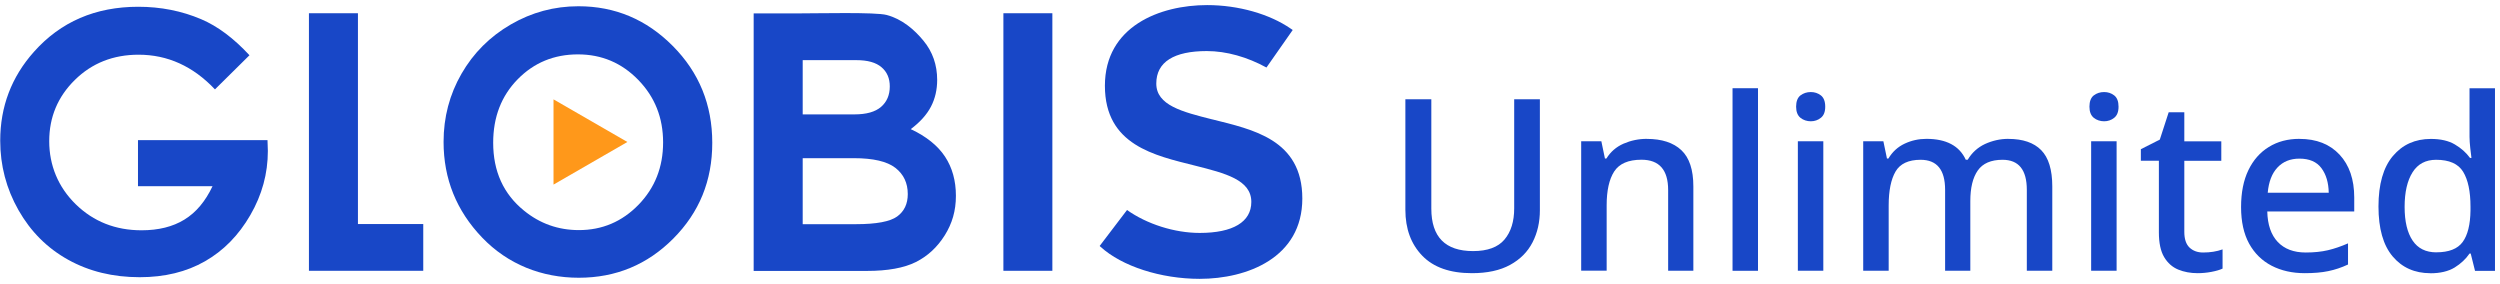
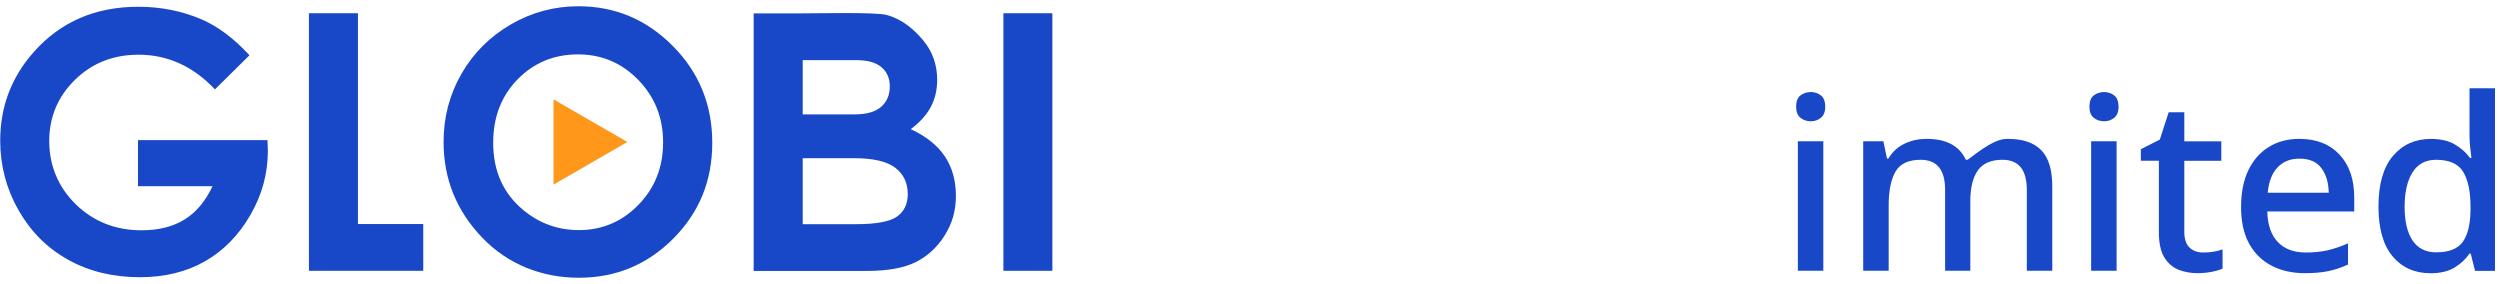
<svg xmlns="http://www.w3.org/2000/svg" width="361" height="41" viewBox="0 0 361 41" fill="none">
  <path d="M144.89 1.912H151.961V39.102H144.89V1.912Z" fill="#1847C7" />
-   <path d="M175.062 17.244C170.719 16.151 166.968 15.207 166.968 12.065C166.968 8.922 169.557 7.374 174.262 7.374C177.107 7.374 180.119 8.239 182.876 9.75L186.665 4.334L186.4 4.148C183.318 2.014 178.804 0.735 174.308 0.735C167.498 0.735 159.548 3.785 159.548 12.385C159.548 20.986 166.768 22.455 172.57 23.919C176.926 25.016 180.691 25.969 180.691 29.159C180.691 32.045 178.046 33.635 173.244 33.635C169.59 33.635 165.61 32.357 162.742 30.325L158.791 35.518L158.921 35.639C162.003 38.452 167.623 40.265 173.244 40.265C180.073 40.265 188.055 37.229 188.055 28.67C188.055 20.112 180.849 18.699 175.062 17.239V17.244Z" fill="#1847C7" />
  <path d="M36.024 7.978L31.04 12.906C27.884 9.568 24.211 7.899 20.008 7.899C16.35 7.899 13.281 9.113 10.813 11.539C8.344 13.966 7.108 16.913 7.108 20.386C7.108 23.859 8.391 27.015 10.952 29.512C13.518 32.004 16.68 33.254 20.441 33.254C22.886 33.254 24.95 32.743 26.628 31.711C28.306 30.683 29.659 29.075 30.691 26.885H19.925V20.237H38.627L38.678 21.804C38.678 25.058 37.837 28.14 36.149 31.055C34.466 33.97 32.281 36.197 29.604 37.726C26.926 39.26 23.783 40.028 20.176 40.028C16.317 40.028 12.872 39.191 9.851 37.513C6.824 35.834 4.435 33.449 2.673 30.349C0.911 27.248 0.032 23.905 0.032 20.312C0.032 15.393 1.659 11.112 4.909 7.472C8.767 3.139 13.788 0.977 19.971 0.977C23.207 0.977 26.233 1.577 29.046 2.772C31.421 3.78 33.746 5.519 36.024 7.978Z" fill="#1847C7" />
  <path d="M44.605 1.912H51.686V32.352H61.118V39.102H44.61V1.912H44.605Z" fill="#1847C7" />
  <path d="M108.829 39.121V1.939H114.673C118.067 1.939 126.472 1.726 128.038 2.163C130.265 2.753 132.036 4.282 133.352 5.882C134.668 7.481 135.328 9.368 135.328 11.544C135.328 12.957 135.03 14.245 134.431 15.398C133.831 16.551 132.859 17.634 131.511 18.647C133.77 19.707 135.421 21.037 136.467 22.627C137.513 24.221 138.033 26.104 138.033 28.275C138.033 30.446 137.494 32.269 136.416 33.989C135.337 35.709 133.942 36.992 132.241 37.843C130.535 38.693 128.183 39.121 125.179 39.121H108.829ZM115.91 8.685V16.518H123.385C125.11 16.518 126.393 16.156 127.229 15.43C128.066 14.705 128.485 13.72 128.485 12.474C128.485 11.312 128.09 10.386 127.29 9.708C126.495 9.024 125.286 8.685 123.664 8.685H115.91ZM115.91 22.841V32.371H123.608C126.546 32.371 128.531 31.999 129.549 31.26C130.572 30.516 131.083 29.437 131.083 28.024C131.083 26.425 130.484 25.16 129.284 24.231C128.085 23.306 126.091 22.841 123.301 22.841H115.905H115.91Z" fill="#1847C7" />
  <path d="M90.592 20.502L79.927 14.347V26.657L90.592 20.502Z" fill="#FF981A" />
  <path d="M83.53 0.903C88.811 0.903 93.353 2.813 97.151 6.639C100.949 10.461 102.851 15.124 102.851 20.619C102.851 26.113 100.977 30.674 97.226 34.449C93.474 38.219 88.927 40.106 83.577 40.106C78.226 40.106 73.317 38.168 69.612 34.295C65.906 30.423 64.052 25.821 64.052 20.493C64.052 16.923 64.916 13.641 66.641 10.647C68.366 7.653 70.741 5.282 73.763 3.529C76.785 1.777 80.039 0.903 83.526 0.903H83.53ZM83.456 7.853C80.002 7.853 77.096 9.052 74.744 11.456C72.392 13.859 71.215 16.909 71.215 20.614C71.215 24.742 72.698 28.006 75.66 30.409C77.961 32.287 80.606 33.226 83.586 33.226C86.956 33.226 89.825 32.008 92.196 29.572C94.567 27.136 95.752 24.133 95.752 20.563C95.752 16.992 94.557 14.003 92.172 11.544C89.783 9.085 86.882 7.853 83.46 7.853H83.456Z" fill="#1847C7" />
-   <path d="M222.359 14.333V30.358C222.359 32.069 222.006 33.617 221.299 34.993C220.592 36.369 219.514 37.457 218.054 38.252C216.599 39.051 214.758 39.446 212.541 39.446C209.393 39.446 207.008 38.61 205.381 36.931C203.754 35.253 202.936 33.04 202.936 30.293V14.338H206.683V30.121C206.683 34.216 208.696 36.257 212.717 36.257C214.8 36.257 216.311 35.699 217.245 34.593C218.18 33.487 218.649 31.98 218.649 30.084V14.338H222.359V14.333Z" fill="#1847C7" />
-   <path d="M237.793 20.056C239.969 20.056 241.633 20.6 242.786 21.683C243.944 22.771 244.52 24.514 244.52 26.922V39.098H240.88V27.438C240.88 24.528 239.597 23.064 237.026 23.064C235.129 23.064 233.818 23.636 233.089 24.761C232.359 25.895 232.001 27.522 232.001 29.656V39.088H228.323V20.395H231.234L231.754 22.892H231.964C232.563 21.92 233.386 21.209 234.441 20.744C235.501 20.284 236.617 20.051 237.798 20.051L237.793 20.056Z" fill="#1847C7" />
-   <path d="M253.855 39.102H250.178V12.739H253.855V39.102Z" fill="#1847C7" />
  <path d="M261.479 13.292C262.037 13.292 262.52 13.455 262.934 13.775C263.348 14.096 263.562 14.645 263.562 15.402C263.562 16.16 263.352 16.676 262.934 17.011C262.52 17.346 262.028 17.513 261.479 17.513C260.93 17.513 260.4 17.346 259.987 17.011C259.573 16.676 259.359 16.137 259.359 15.402C259.359 14.668 259.568 14.096 259.987 13.775C260.41 13.459 260.903 13.292 261.479 13.292ZM263.287 20.4V39.093H259.61V20.4H263.287Z" fill="#1847C7" />
-   <path d="M290 20.056C292.106 20.056 293.686 20.6 294.751 21.683C295.815 22.771 296.35 24.514 296.35 26.922V39.098H292.673V27.41C292.673 24.519 291.501 23.073 289.168 23.073C287.503 23.073 286.313 23.589 285.593 24.616C284.872 25.644 284.514 27.118 284.514 29.038V39.098H280.874V27.41C280.874 24.519 279.698 23.073 277.336 23.073C275.579 23.073 274.37 23.645 273.715 24.77C273.059 25.904 272.725 27.531 272.725 29.665V39.098H269.047V20.395H271.958L272.478 22.892H272.687C273.264 21.92 274.045 21.209 275.03 20.744C276.016 20.279 277.062 20.051 278.173 20.051C281.041 20.051 282.938 21.055 283.859 23.069H284.138C284.737 22.055 285.569 21.297 286.634 20.795C287.708 20.307 288.828 20.051 290.009 20.051L290 20.056Z" fill="#1847C7" />
+   <path d="M290 20.056C292.106 20.056 293.686 20.6 294.751 21.683C295.815 22.771 296.35 24.514 296.35 26.922V39.098H292.673V27.41C292.673 24.519 291.501 23.073 289.168 23.073C287.503 23.073 286.313 23.589 285.593 24.616C284.872 25.644 284.514 27.118 284.514 29.038V39.098H280.874V27.41C280.874 24.519 279.698 23.073 277.336 23.073C275.579 23.073 274.37 23.645 273.715 24.77C273.059 25.904 272.725 27.531 272.725 29.665V39.098H269.047V20.395H271.958L272.478 22.892H272.687C273.264 21.92 274.045 21.209 275.03 20.744C276.016 20.279 277.062 20.051 278.173 20.051C281.041 20.051 282.938 21.055 283.859 23.069H284.138C287.708 20.307 288.828 20.051 290.009 20.051L290 20.056Z" fill="#1847C7" />
  <path d="M303.835 13.292C304.393 13.292 304.876 13.455 305.29 13.775C305.704 14.096 305.917 14.645 305.917 15.402C305.917 16.16 305.708 16.676 305.29 17.011C304.876 17.346 304.383 17.513 303.835 17.513C303.286 17.513 302.756 17.346 302.342 17.011C301.929 16.676 301.715 16.137 301.715 15.402C301.715 14.668 301.924 14.096 302.342 13.775C302.756 13.459 303.258 13.292 303.835 13.292ZM305.638 20.4V39.093H301.961V20.4H305.638Z" fill="#1847C7" />
  <path d="M318.125 36.462C319.166 36.462 320.101 36.313 320.938 36.011V38.786C320.543 38.972 320.013 39.126 319.338 39.256C318.669 39.386 317.995 39.446 317.326 39.446C316.307 39.446 315.378 39.274 314.532 38.926C313.69 38.577 313.011 37.977 312.5 37.122C311.993 36.267 311.742 35.077 311.742 33.547V23.208H309.139V21.544L311.877 20.158L313.16 16.207H315.415V20.405H320.756V23.217H315.415V33.487C315.415 34.5 315.661 35.258 316.159 35.741C316.665 36.22 317.316 36.462 318.13 36.462H318.125Z" fill="#1847C7" />
  <path d="M332.039 20.056C334.494 20.056 336.418 20.814 337.832 22.329C339.245 23.845 339.952 25.909 339.952 28.522V30.535H327.395C327.437 32.455 327.948 33.924 328.906 34.937C329.868 35.95 331.212 36.462 332.946 36.462C334.15 36.462 335.219 36.35 336.153 36.132C337.088 35.913 338.055 35.578 339.054 35.142V38.196C338.106 38.638 337.158 38.954 336.209 39.149C335.261 39.349 334.127 39.446 332.811 39.446C331.007 39.446 329.408 39.088 328.018 38.368C326.633 37.647 325.549 36.583 324.773 35.179C324.001 33.766 323.611 32.013 323.611 29.907C323.611 27.801 323.964 26.025 324.671 24.565C325.377 23.106 326.358 21.995 327.618 21.223C328.873 20.442 330.352 20.051 332.039 20.051V20.056ZM332.039 22.906C330.719 22.906 329.664 23.334 328.864 24.189C328.064 25.044 327.6 26.258 327.46 27.829H336.27C336.242 26.374 335.893 25.188 335.21 24.273C334.526 23.357 333.466 22.906 332.035 22.906H332.039Z" fill="#1847C7" />
  <path d="M350.941 39.451C348.677 39.451 346.86 38.638 345.498 37.024C344.131 35.407 343.452 32.998 343.452 29.809C343.452 26.62 344.145 24.166 345.535 22.525C346.92 20.884 348.752 20.061 351.016 20.061C352.429 20.061 353.582 20.326 354.484 20.86C355.39 21.395 356.111 22.036 356.669 22.803H356.878C356.827 22.483 356.771 22.004 356.706 21.381C356.641 20.753 356.599 20.214 356.599 19.754V12.748H360.276V39.112H357.394L356.771 36.615H356.599C356.064 37.401 355.349 38.07 354.451 38.628C353.54 39.181 352.369 39.46 350.937 39.46L350.941 39.451ZM351.811 36.434C353.615 36.434 354.884 35.937 355.609 34.942C356.339 33.942 356.711 32.431 356.739 30.395V29.837C356.739 27.638 356.385 25.965 355.679 24.807C354.972 23.65 353.67 23.073 351.774 23.073C350.267 23.073 349.133 23.673 348.375 24.877C347.613 26.081 347.227 27.745 347.227 29.87C347.227 31.994 347.613 33.593 348.375 34.728C349.133 35.867 350.281 36.439 351.811 36.439V36.434Z" fill="#1847C7" />
</svg>